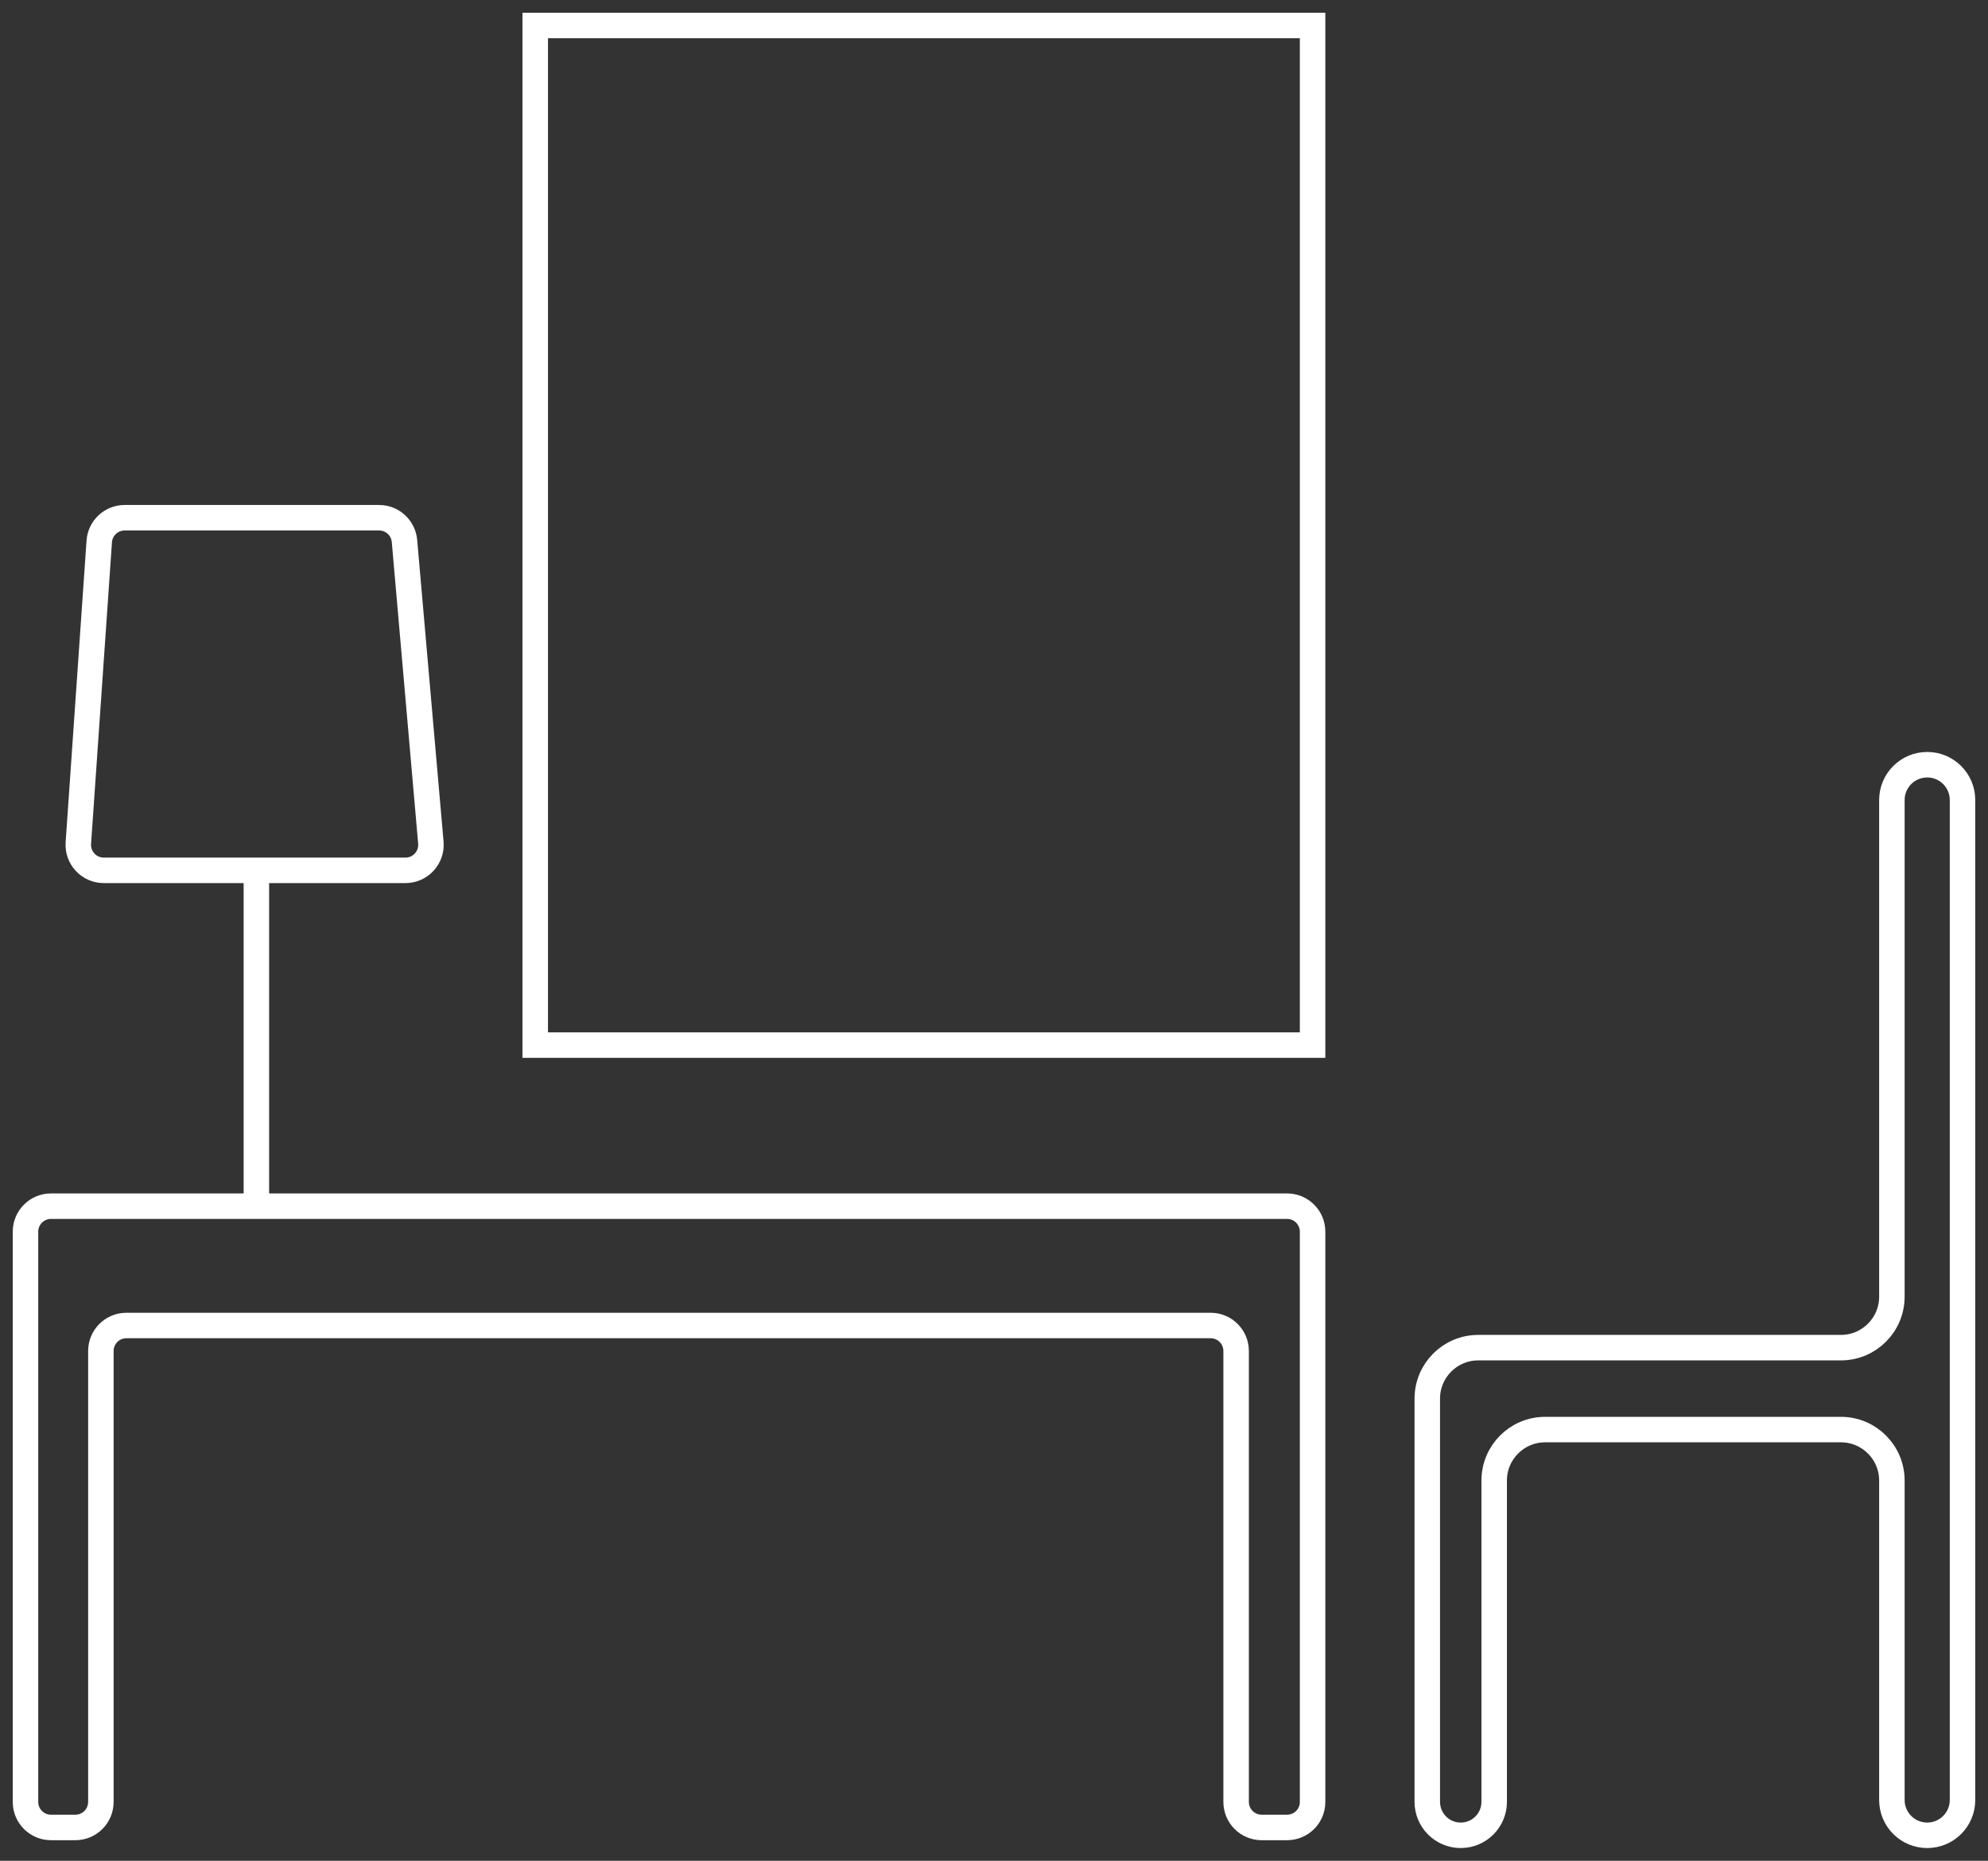
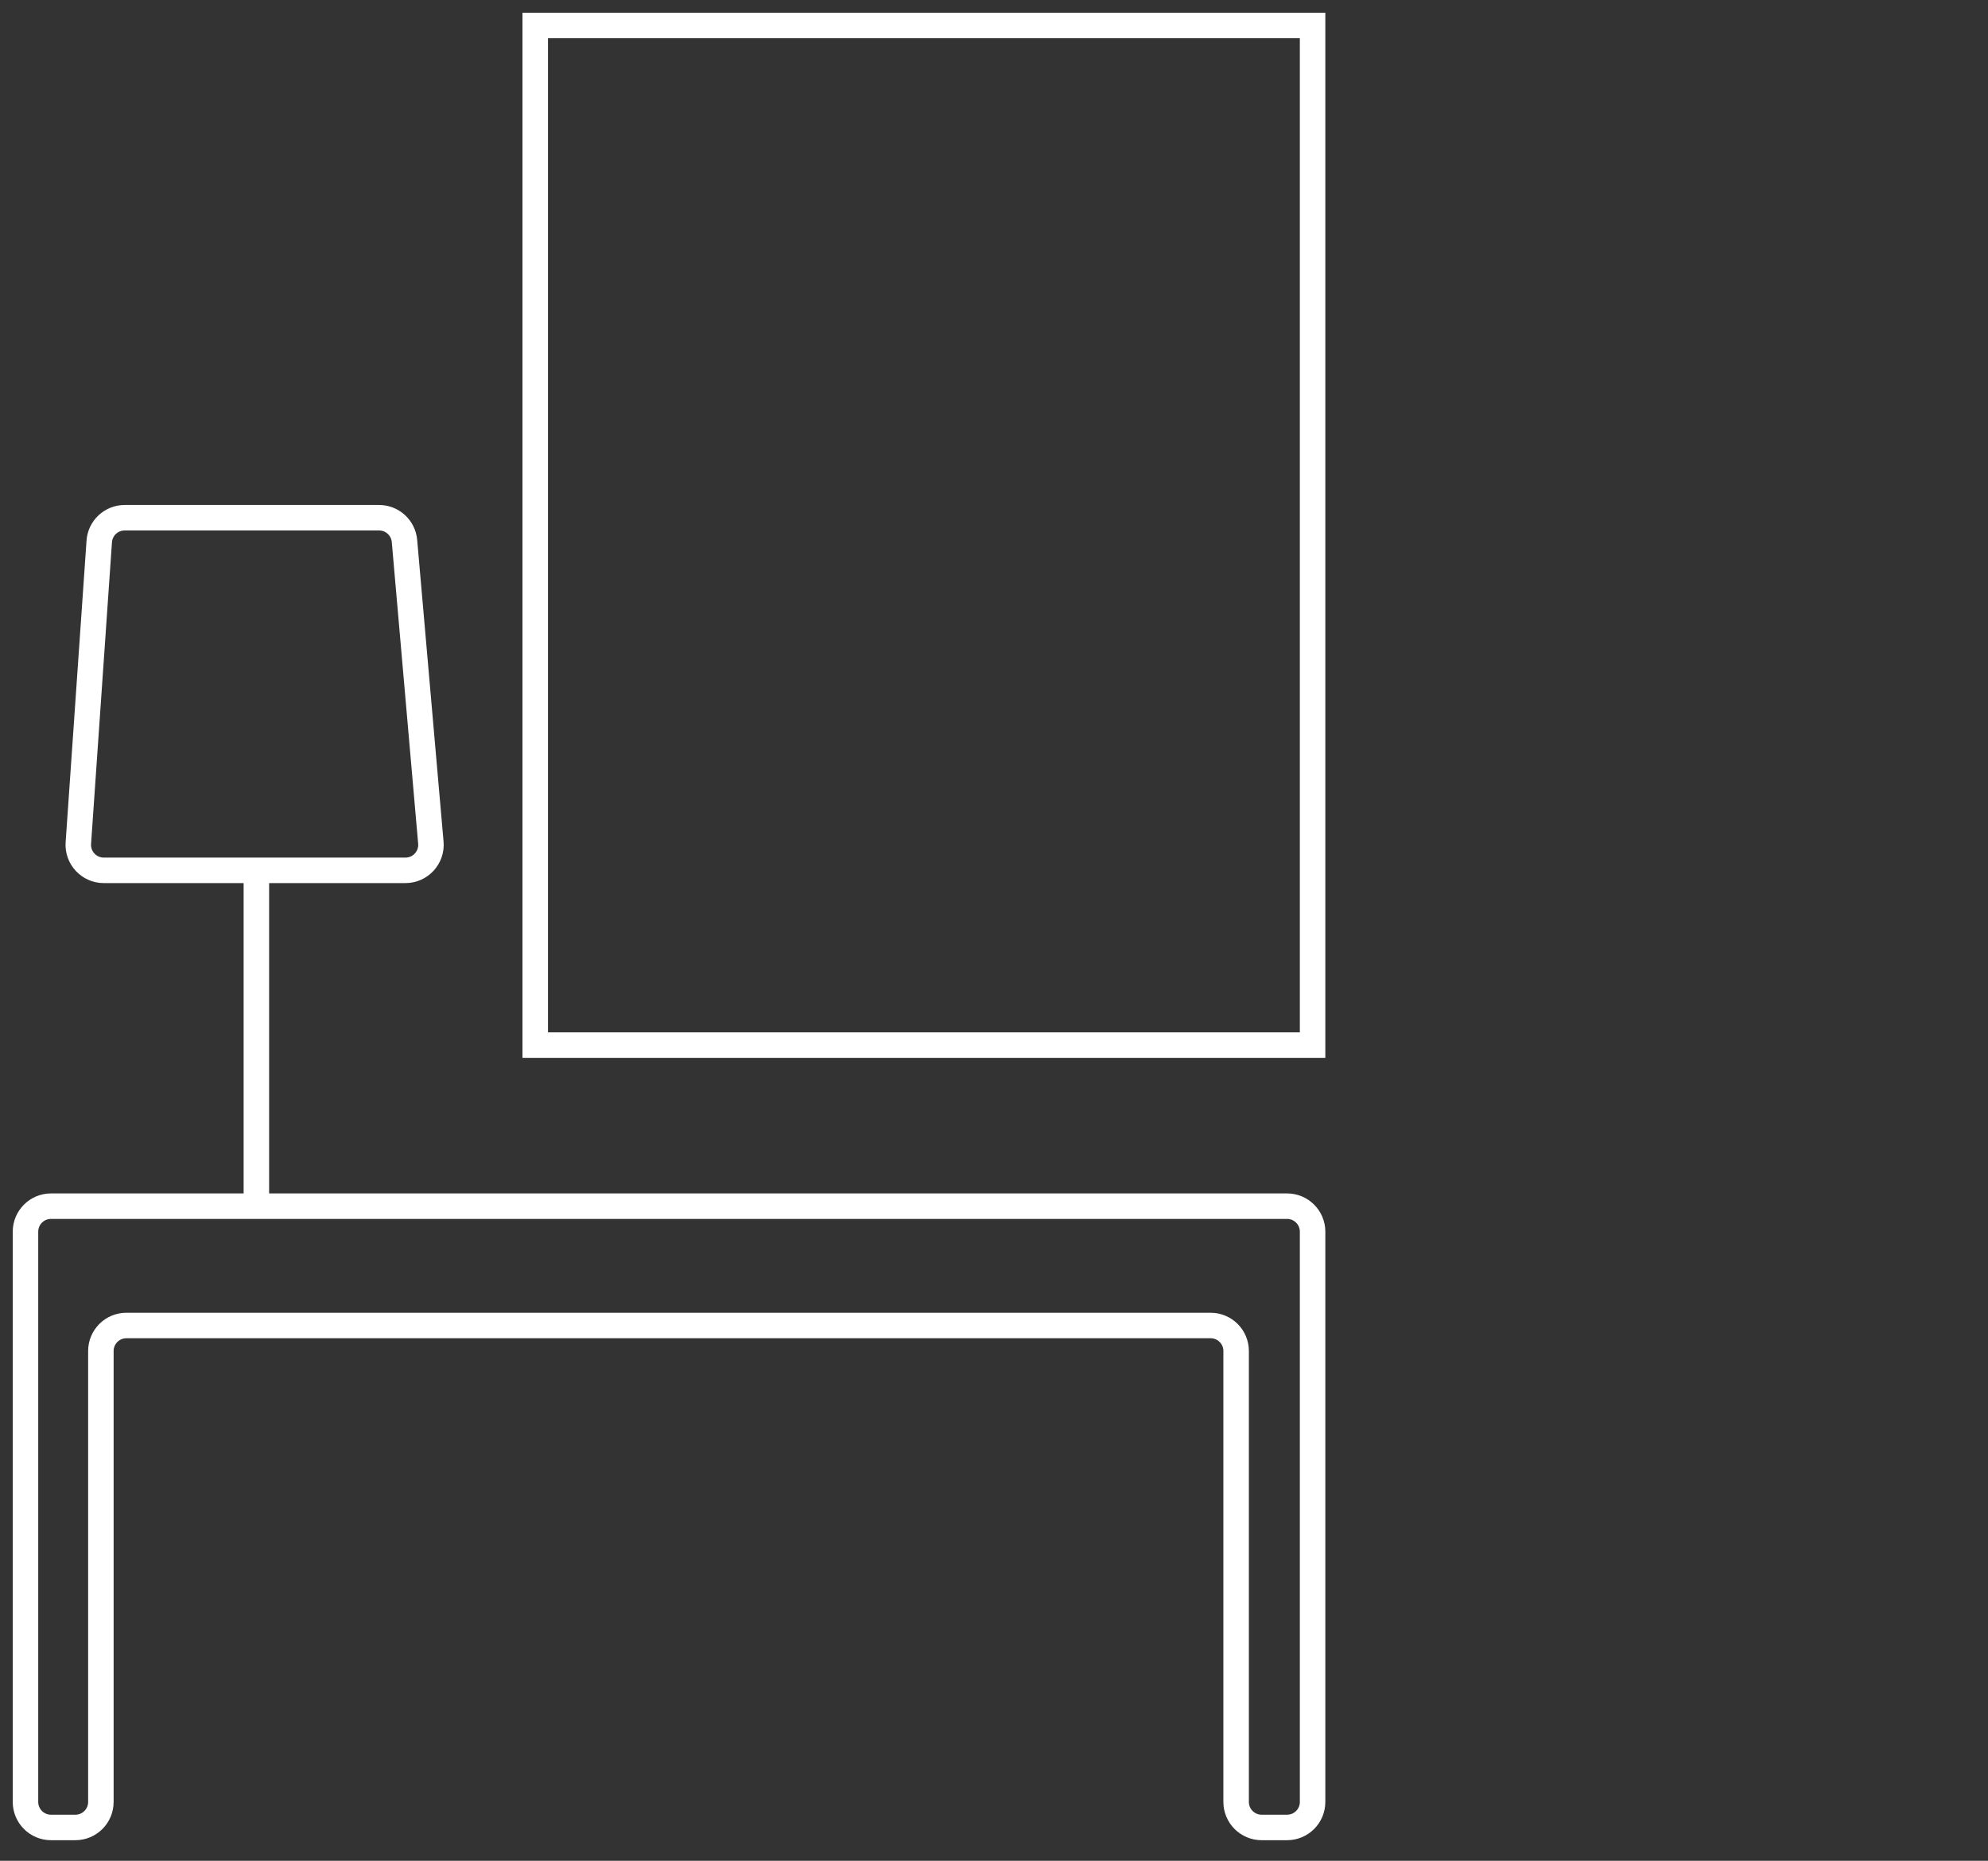
<svg xmlns="http://www.w3.org/2000/svg" width="78" height="73" viewBox="0 0 78 73" fill="none">
  <rect x="0" y="0" width="78" height="73" fill="#333333" stroke="none" />
  <path d="M10.059 34.144H15.909C16.495 34.144 16.956 33.641 16.905 33.057L15.87 21.223C15.825 20.707 15.392 20.311 14.874 20.311H4.891C4.366 20.311 3.93 20.717 3.894 21.241L3.074 33.075C3.034 33.653 3.492 34.144 4.072 34.144H10.059ZM10.059 34.144V47.319M10.059 47.319H2C1.448 47.319 1 47.767 1 48.319V70.692C1 71.244 1.448 71.692 2 71.692H2.958C3.51 71.692 3.958 71.244 3.958 70.692V53C3.958 52.448 4.406 52 4.958 52H47.5C48.052 52 48.5 52.448 48.5 53V70.692C48.5 71.244 48.948 71.692 49.5 71.692H50.5C51.052 71.692 51.5 71.244 51.5 70.692V59.5V48.319C51.5 47.767 51.052 47.319 50.5 47.319L26.391 47.319L10.059 47.319Z" stroke="white" />
  <path d="M21 41V14.559V1H51.5V41H21Z" stroke="white" />
-   <path d="M77 70.615V31.385C77 30.62 76.38 30 75.615 30C74.849 30 74.229 30.62 74.229 31.385V50.869C74.229 51.973 73.334 52.869 72.229 52.869H58C56.895 52.869 56 53.764 56 54.869V70.688C56 71.412 56.588 72 57.312 72C58.037 72 58.625 71.412 58.625 70.688V58.083C58.625 56.978 59.52 56.083 60.625 56.083H72.229C73.334 56.083 74.229 56.978 74.229 58.083V70.615C74.229 71.38 74.849 72 75.615 72C76.38 72 77 71.38 77 70.615Z" stroke="white" />
</svg>